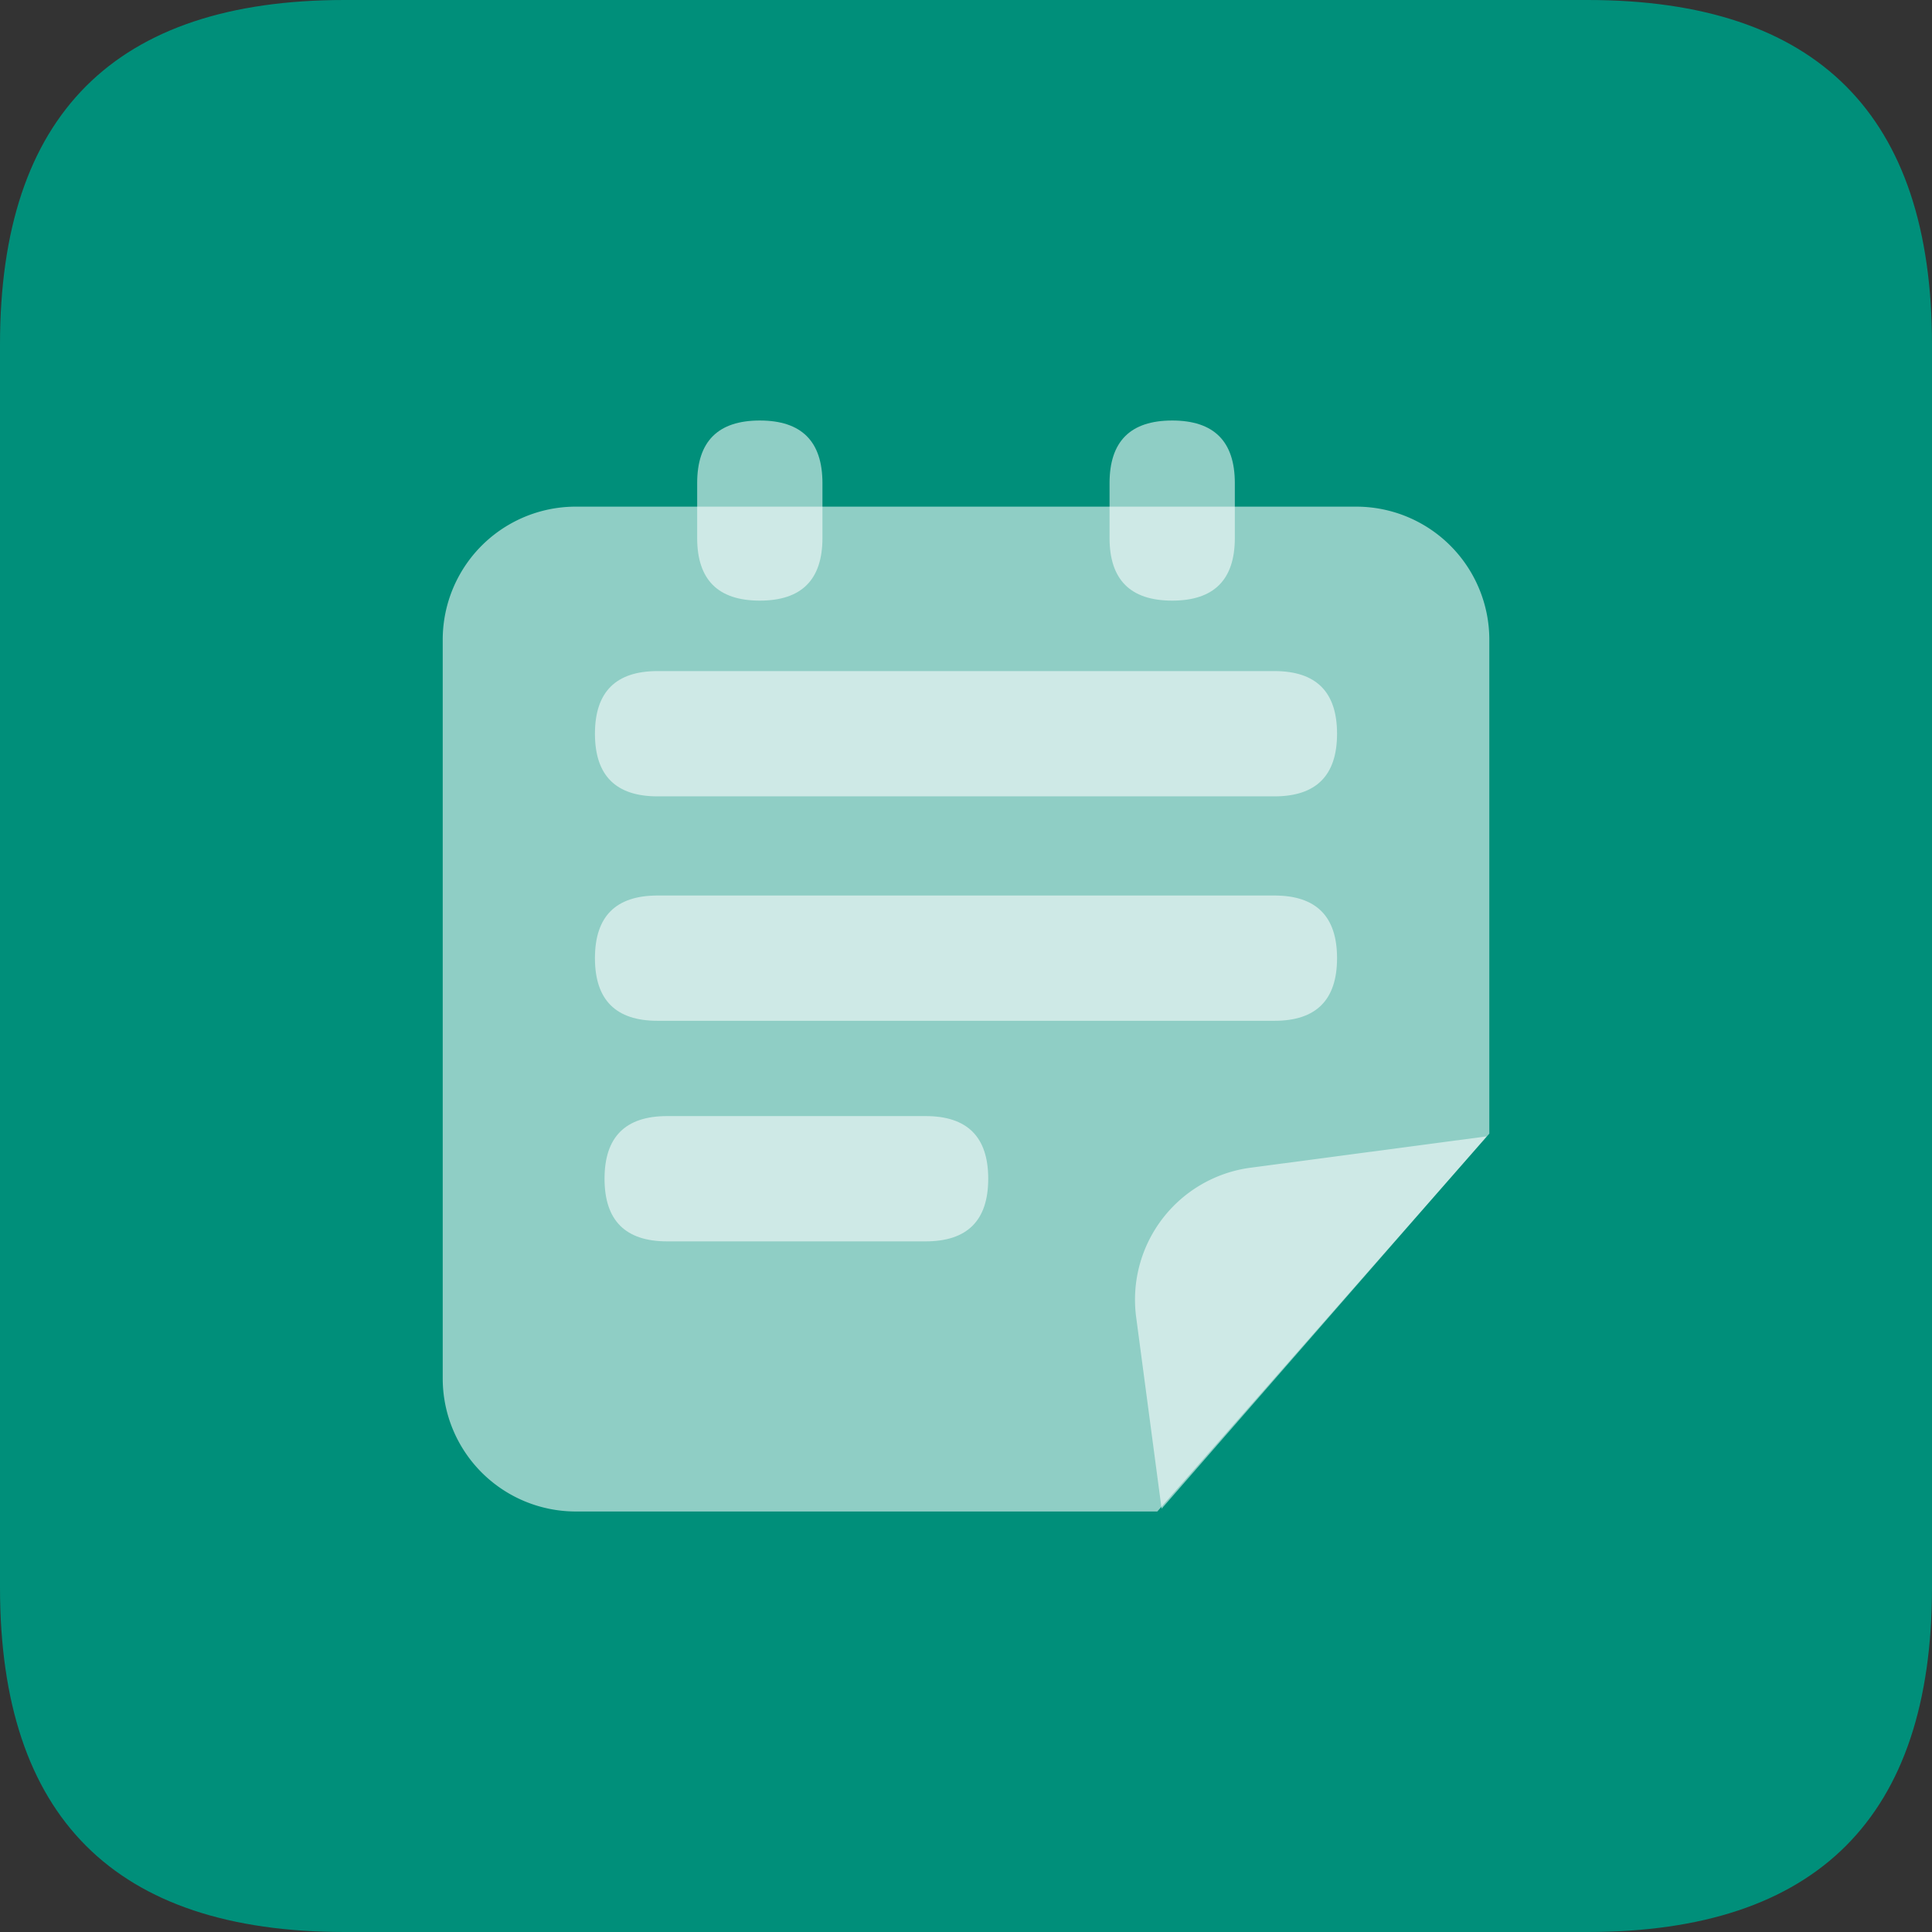
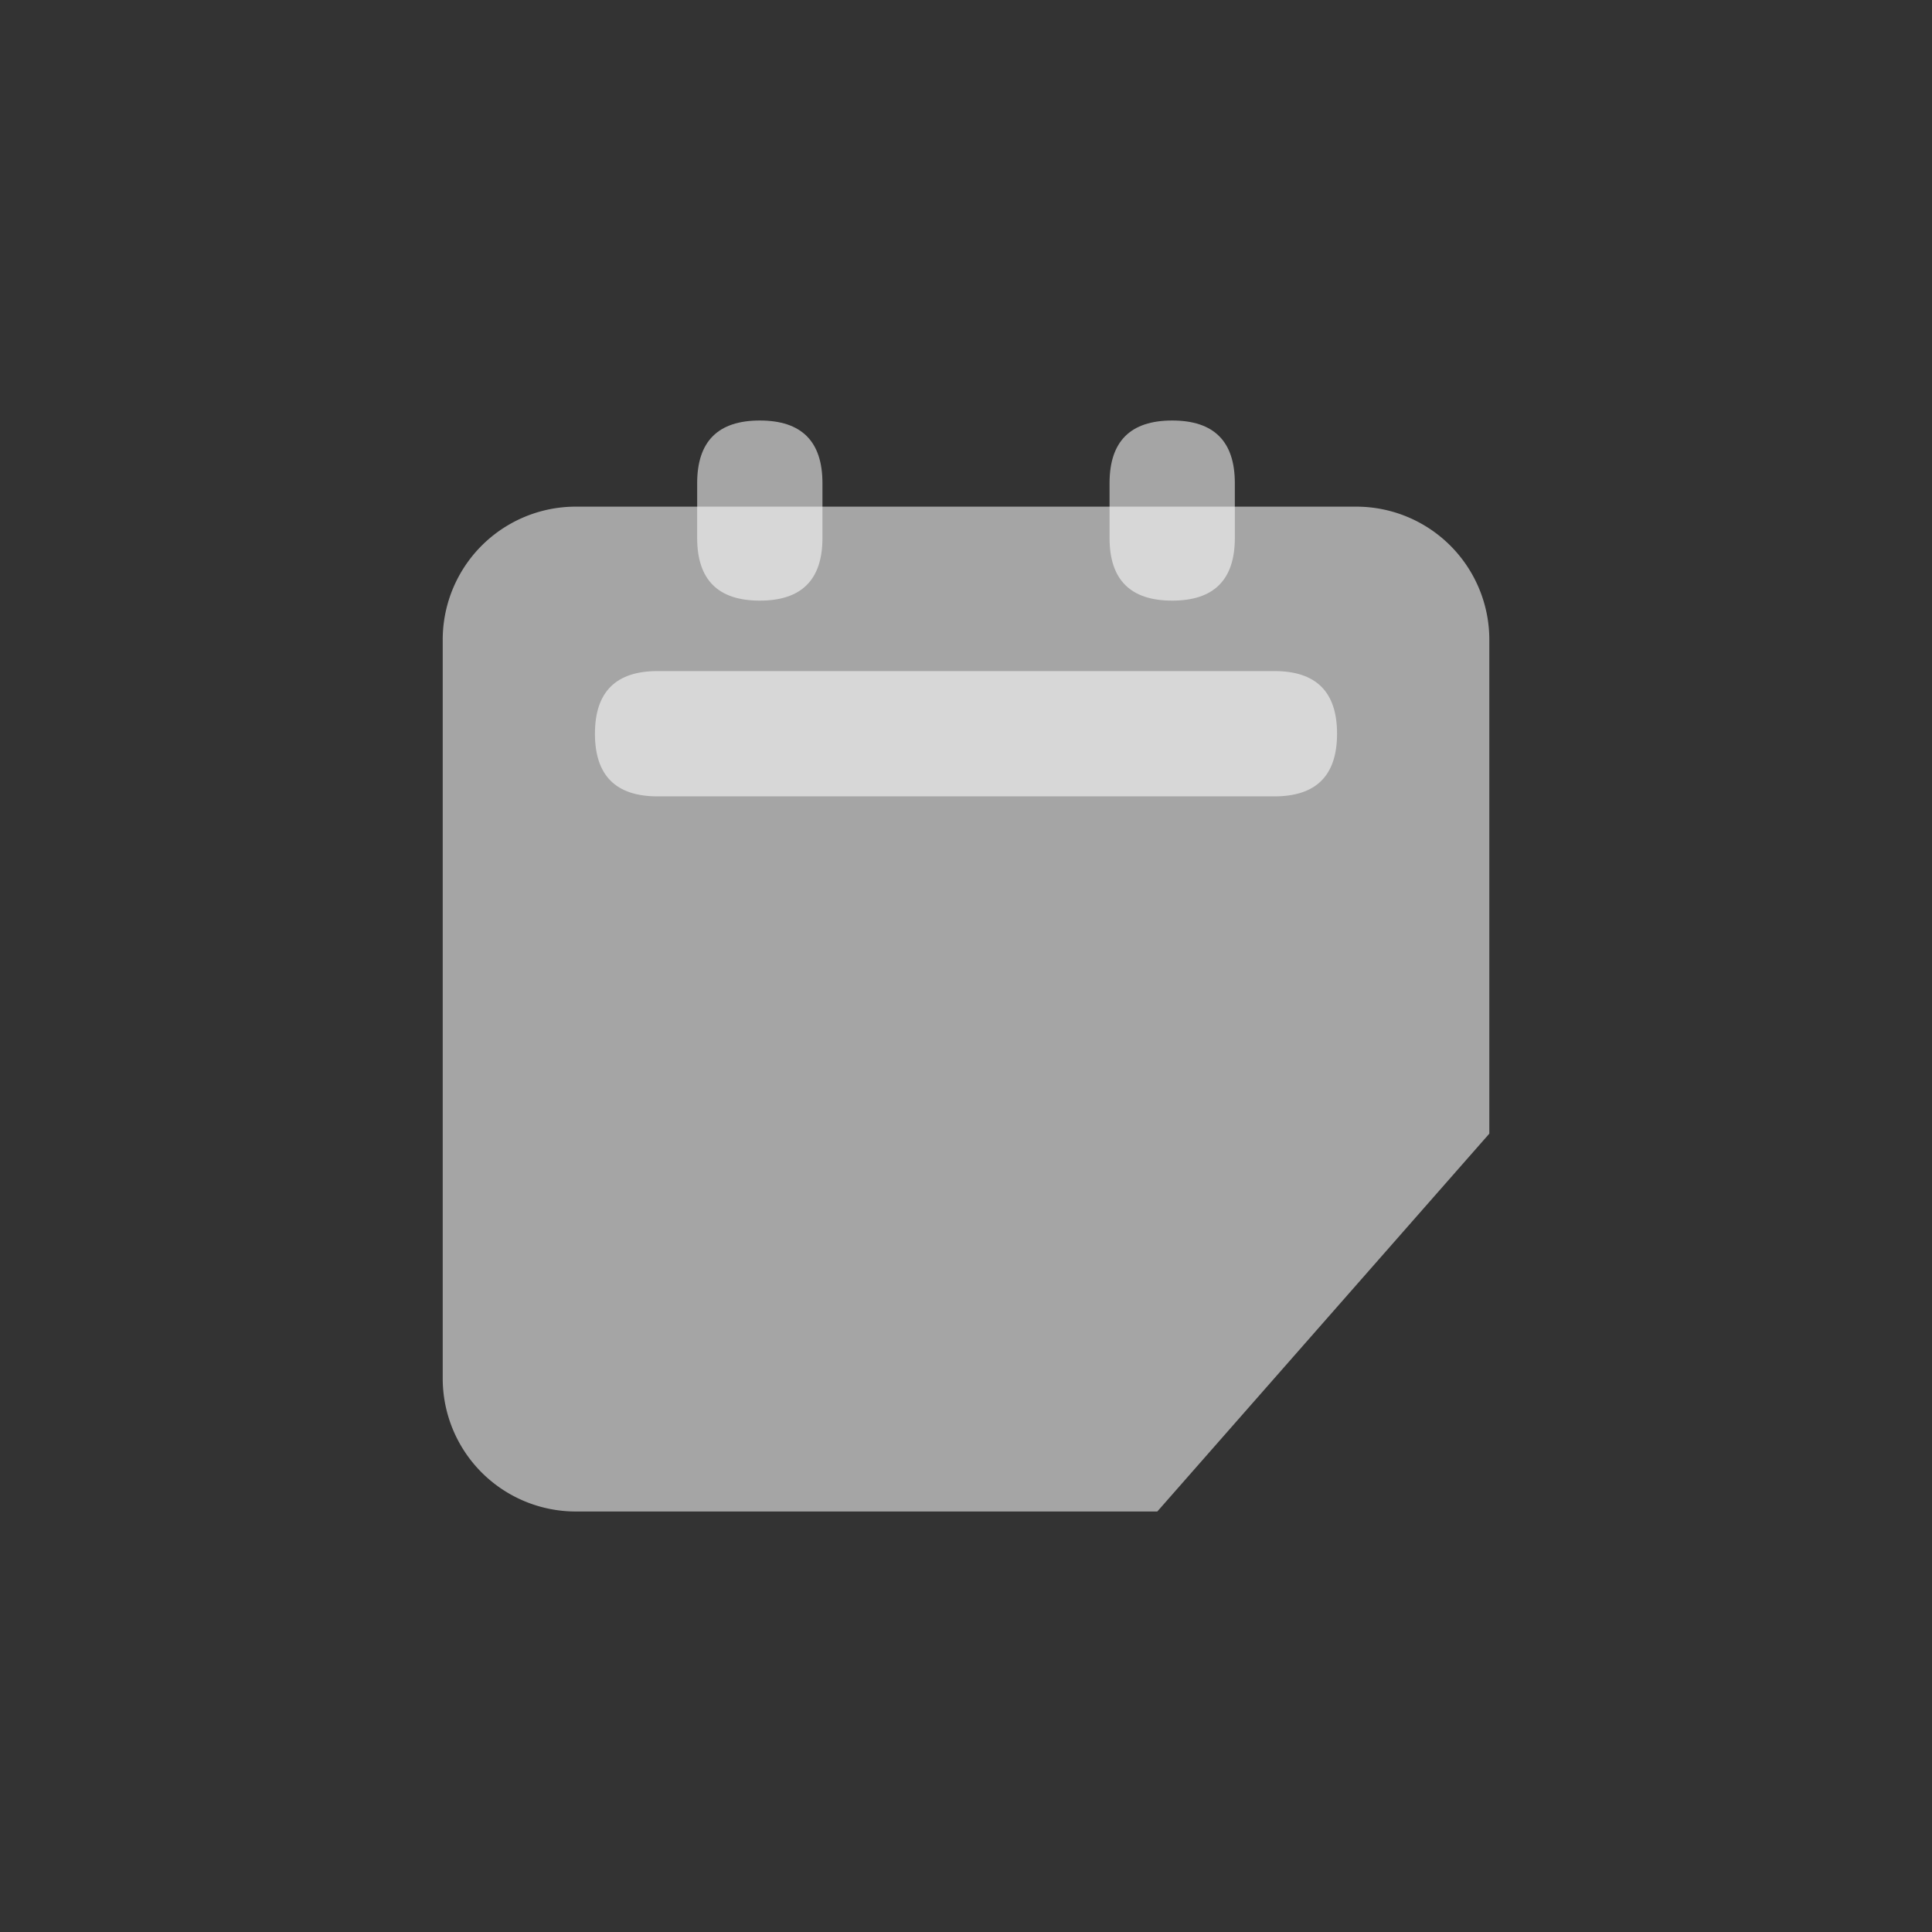
<svg xmlns="http://www.w3.org/2000/svg" t="1646578704062" class="icon" viewBox="0 0 1024 1024" version="1.1" p-id="3190" width="200" height="200">
  <rect x="0" y="0" width="1024" height="1024" fill="#333333" stroke="none" />
  <defs>
    <style type="text/css" />
  </defs>
-   <path d="M0 0m182.57 0l658.859 0q182.57 0 182.57 182.57l0 658.859q0 182.57-182.57 182.57l-658.859 0q-182.57 0-182.57-182.57l0-658.859q0-182.57 182.57-182.57Z" fill="#008F7A" p-id="3191" />
  <path d="M789.372 339.09a70.557 70.557 0 0 0-70.557-70.557H305.186a70.536 70.536 0 0 0-70.536 70.557v391.494a70.536 70.536 0 0 0 70.536 70.536H613.4l175.971-200.269z" fill="#FFFFFF" opacity=".56" p-id="3192" />
  <path d="M315.333 355.686m33.191 0l326.952 0q33.191 0 33.191 33.191l0 0.022q0 33.191-33.191 33.191l-326.952 0q-33.191 0-33.191-33.191l0-0.022q0-33.191 33.191-33.191Z" fill="#FFFFFF" opacity=".56" p-id="3193" />
-   <path d="M320.418 591.547m33.191 0l136.982 0q33.191 0 33.191 33.191l0 0.022q0 33.191-33.191 33.191l-136.982 0q-33.191 0-33.191-33.191l0-0.022q0-33.191 33.191-33.191Z" fill="#FFFFFF" opacity=".56" p-id="3194" />
  <path d="M369.512 222.88m33.191 0l0.022 0q33.191 0 33.191 33.191l0 29.08q0 33.191-33.191 33.191l-0.022 0q-33.191 0-33.191-33.191l0-29.08q0-33.191 33.191-33.191Z" fill="#FFFFFF" opacity=".56" p-id="3195" />
  <path d="M588.085 222.88m33.191 0l0.022 0q33.191 0 33.191 33.191l0 29.08q0 33.191-33.191 33.191l-0.022 0q-33.191 0-33.191-33.191l0-29.08q0-33.191 33.191-33.191Z" fill="#FFFFFF" opacity=".56" p-id="3196" />
-   <path d="M315.333 474.644m33.191 0l326.952 0q33.191 0 33.191 33.191l0 0.022q0 33.191-33.191 33.191l-326.952 0q-33.191 0-33.191-33.191l0-0.022q0-33.191 33.191-33.191Z" fill="#FFFFFF" opacity=".56" p-id="3197" />
-   <path d="M615.672 799.649l-13.48-101.498a70.557 70.557 0 0 1 60.583-79.234l125.19-16.617z" fill="#FFFFFF" opacity=".56" p-id="3198" />
</svg>